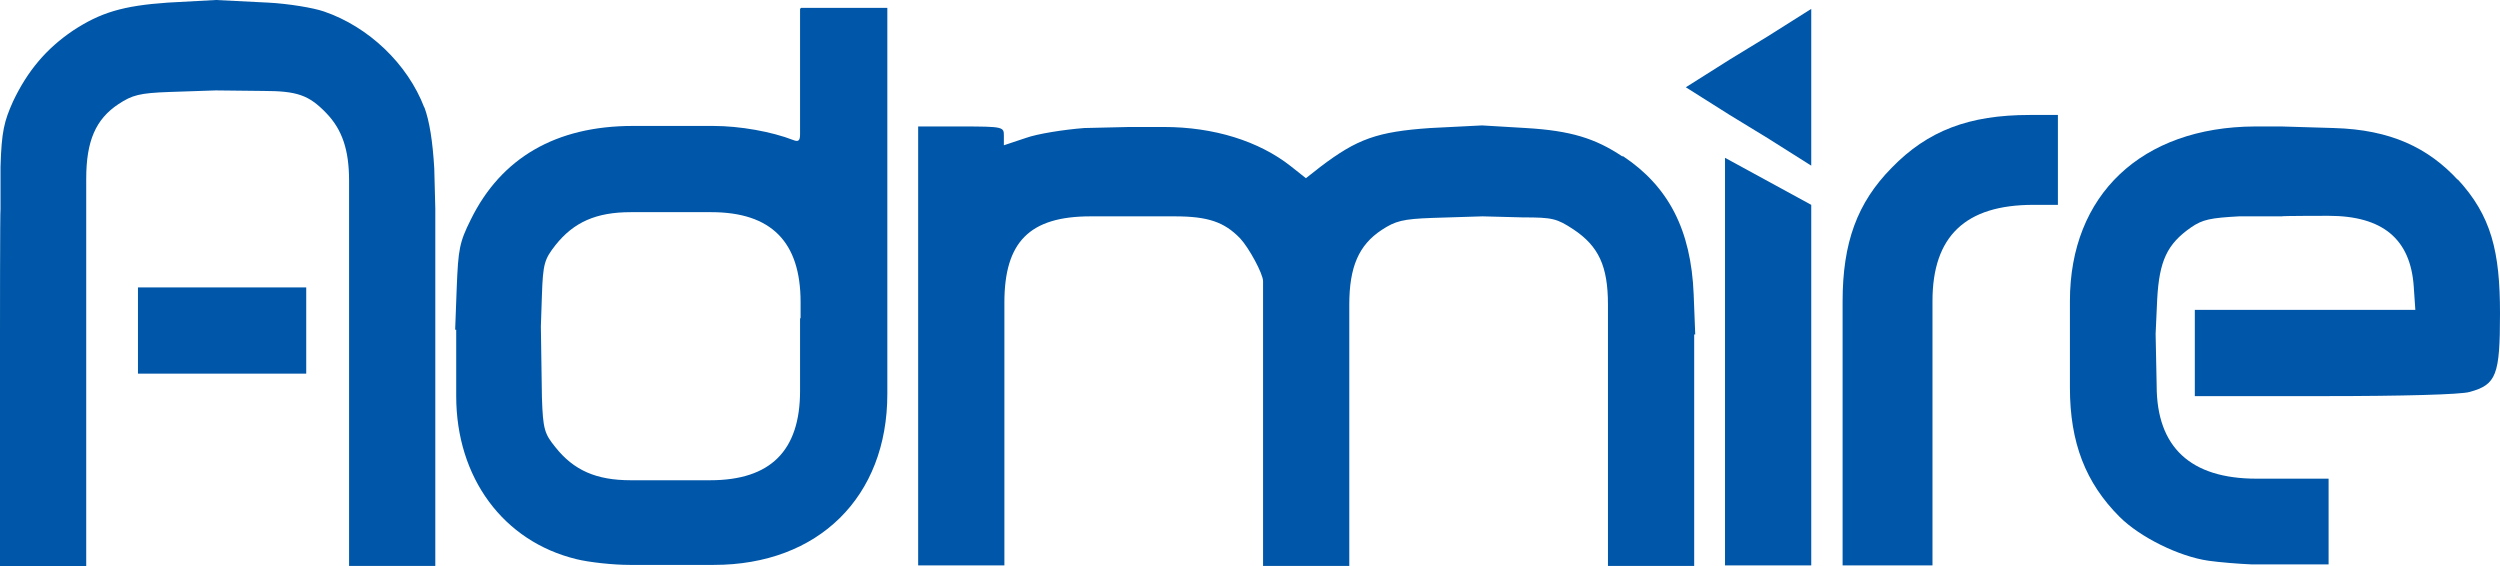
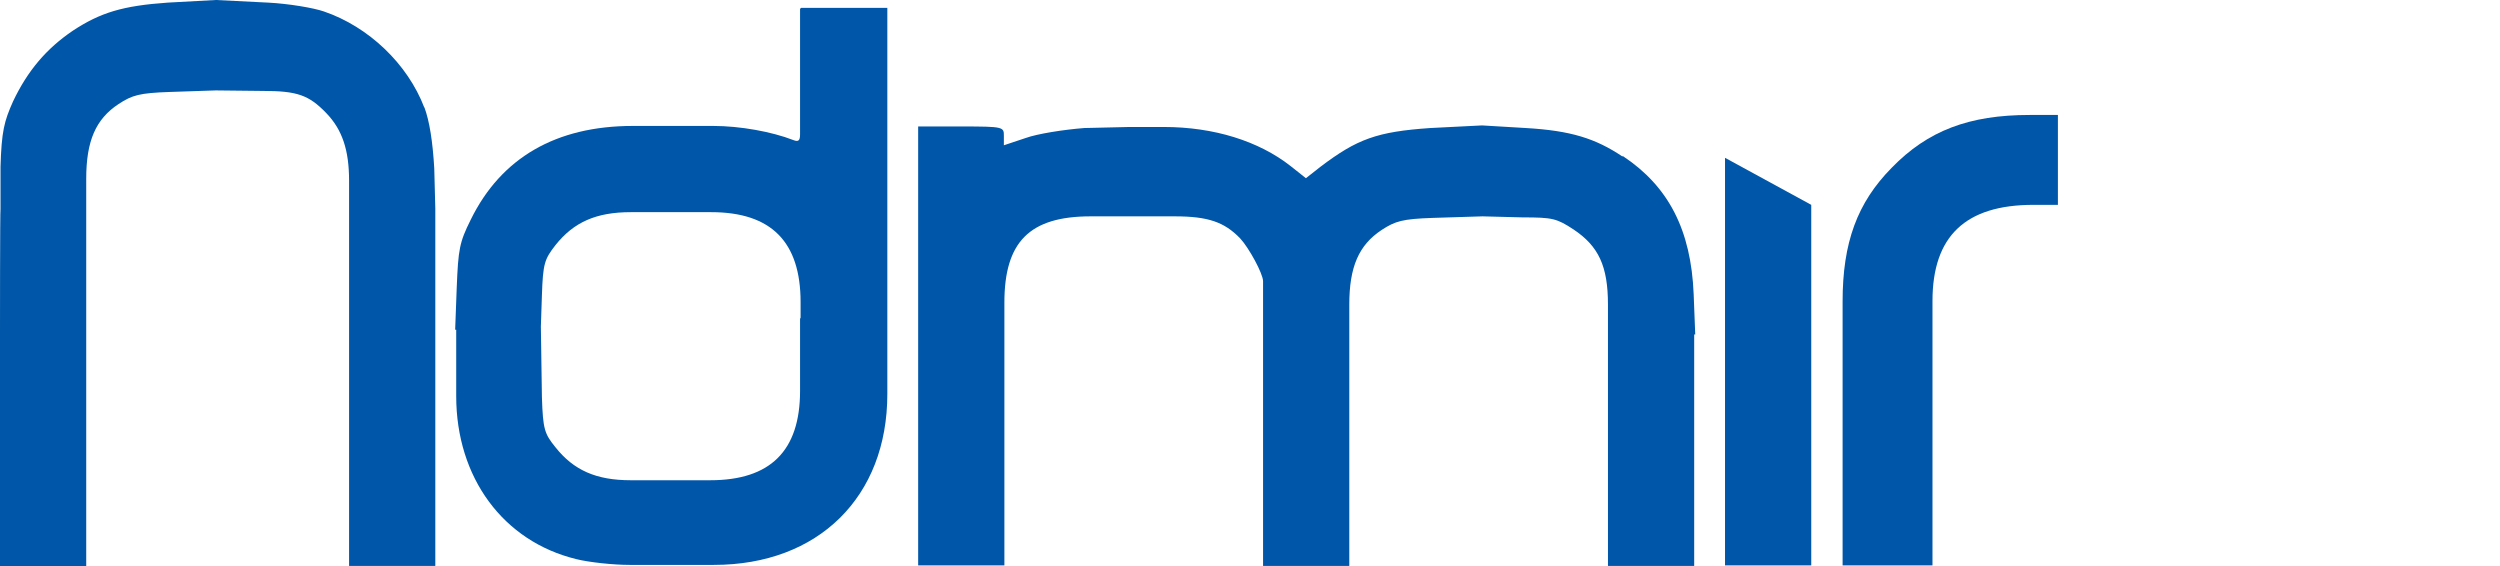
<svg xmlns="http://www.w3.org/2000/svg" xmlns:ns1="http://sodipodi.sourceforge.net/DTD/sodipodi-0.dtd" xmlns:ns2="http://www.inkscape.org/namespaces/inkscape" id="svg5" version="1.1" viewBox="0 0 478.4 108.4" ns1:docname="어드마이어.svg" width="478.4" height="108.4" ns2:version="1.2.1 (9c6d41e410, 2022-07-14)">
  <ns1:namedview id="namedview23" pagecolor="#ffffff" bordercolor="#000000" borderopacity="0.25" ns2:showpageshadow="2" ns2:pageopacity="0.0" ns2:pagecheckerboard="0" ns2:deskcolor="#d1d1d1" showgrid="false" ns2:zoom="2.1838777" ns2:cx="184.07624" ns2:cy="82.422197" ns2:window-width="1920" ns2:window-height="1009" ns2:window-x="-8" ns2:window-y="-8" ns2:window-maximized="1" ns2:current-layer="svg5" />
  <defs id="defs4">
    <style id="style2">
      .cls-1 {
        fill: #0056a8;
        stroke-width: 0px;
      }
    </style>
  </defs>
  <path class="cls-1" d="M 81.2,20.6 C 78,12.2 70.5,5.1 62,2.2 60,1.5 55.2,0.7 51.3,0.5 L 41.3,0 v 0 c 0,0 -9.2,0.5 -9.2,0.5 C 23.5,1.1 19.2,2.4 13.9,5.9 8.9,9.3 5.3,13.5 2.5,19.4 0.8,23.2 0.3,25.1 0.1,31.9 V 40 C 0,40 0,64 0,64 v 44.4 H 16.5 V 40 40 34.2 c 0,-7.2 1.8,-11.4 6.2,-14.3 2.6,-1.7 4,-2.1 9.7,-2.3 l 8.9,-0.3 v 0 c 0,0 9,0.1 9,0.1 6.6,0 8.8,0.8 12.1,4.2 3.1,3.2 4.4,7.1 4.4,13 v 5.3 0 68.4 H 83.3 V 39.9 l -0.2,-7.7 c -0.3,-5.1 -0.9,-9 -1.9,-11.7 z" id="path6" />
  <path class="cls-1" d="m 153.1,1.7 v 17.2 0 c 0,1.8 0,6.4 0,6.8 0,1.2 -0.3,1.5 -1.3,1.1 -4.1,-1.6 -10.2,-2.7 -15.3,-2.7 h -7.3 c 0,0 -8.1,0 -8.1,0 -14.7,0 -25.2,6.1 -31,17.9 -2.2,4.4 -2.4,5.7 -2.7,13 l -0.3,8.1 h 0.2 v 12.7 c 0,15.6 9,27.8 23,31.2 v 0 c 2.4,0.6 7,1.1 10.2,1.1 h 10.3 c 0,0 5.8,0 5.8,0 20,0 33.2,-13 33.2,-32.7 V 1.5 h -16.5 z m 0,59.3 v 13.8 c 0,11.5 -5.7,17.1 -17.2,17.1 h -15.2 c -6.6,0 -10.9,-1.9 -14.4,-6.3 -2.1,-2.6 -2.4,-3.4 -2.6,-9.6 l -0.2,-13.5 0.2,-6 c 0.2,-6.1 0.5,-6.9 2.6,-9.6 3.5,-4.4 7.8,-6.3 14.4,-6.3 h 8.5 c 0,0 6.9,0 6.9,0 11.5,0 17.1,5.7 17.1,17.2 v 3 z" id="path8" />
  <path class="cls-1" d="M 310.4,29.9 C 305.3,26.5 300.6,25 292,24.5 L 283.6,24 v 0 c 0,0 -9.9,0.5 -9.9,0.5 -10.2,0.7 -14,2.1 -21,7.4 l -2.8,2.2 -2.9,-2.3 C 240.9,27 232.3,24.3 222.7,24.3 h -6.6 c 0,0 -8.6,0.2 -8.6,0.2 -3.9,0.3 -9,1.1 -11.2,1.9 l -4.2,1.4 V 26 c 0,-1.7 0,-1.8 -8.2,-1.8 h -8.2 v 36.8 0 47.2 h 16.5 v -44.3 0 -6 c 0,-11.6 4.8,-16.5 16.5,-16.5 h 7.5 c 0,0 8.6,0 8.6,0 6.4,0 9.5,1.1 12.5,4.2 1.7,1.8 4.4,6.8 4.4,8.2 0,0.2 0,2.6 0,5.3 V 64 c 0,0 0,0 0,0 v 44.3 h 16.5 v -50 c 0,-7.2 1.8,-11.4 6.2,-14.3 2.6,-1.7 4,-2.1 9.7,-2.3 l 9.6,-0.3 7.7,0.2 c 5.7,0 6.5,0.2 9.7,2.3 4.8,3.2 6.6,7 6.6,14.4 v 50 h 16.5 V 64 h 0.2 l -0.3,-7.7 C 323.6,44 319.3,35.7 310.6,29.9 Z" id="path10" />
  <path class="cls-1" d="m 362,32.1 c -6.6,6.7 -9.4,14.3 -9.4,25.6 v 50.5 h 17.2 V 57.6 c 0,-12.4 6.3,-18.4 19.3,-18.4 h 4.7 V 22 h -5.4 c -11.6,0 -19.5,3 -26.4,10.1 z" id="path12" />
-   <polygon class="cls-1" points="26.3,178.6 42.4,178.6 58.5,178.6 58.5,170.3 58.5,162.1 42.4,162.1 26.3,162.1 26.3,170.3 " id="polygon14" transform="translate(0.1,-107.1)" />
-   <path class="cls-1" d="m 470.4,34.5 c -5.7,-6.2 -12.9,-9.7 -23.8,-10 l -10,-0.3 h -5.1 c -21.7,0.1 -35.4,13.1 -35.4,33.4 v 6.3 c 0,0 0,0 0,0 v 10.3 c 0,10.5 3,18.2 9.5,24.7 3.9,3.9 11.4,7.6 17,8.4 v 0 c 2.1,0.3 5.8,0.6 8.2,0.7 h 14.8 c 0,0 0,-8.2 0,-8.2 v -8.2 h -13.8 c -12.6,0 -19.1,-6 -19.1,-17.8 l -0.2,-9.9 0.3,-6.6 c 0.4,-7.4 1.9,-10.6 6.5,-13.8 2.2,-1.5 3.7,-1.8 9.2,-2.1 h 8.1 c 0,-0.1 9,-0.1 9,-0.1 10.3,0 15.7,4.4 16.3,13.6 l 0.3,4.4 H 420 v 16.5 h 24.9 c 14.8,0 26.1,-0.3 27.7,-0.8 5.1,-1.4 5.8,-3.2 5.8,-15 0,-11.8 -1.6,-18.7 -8.2,-25.8 z" id="path16" />
  <polygon class="cls-1" points="330,171.1 330,195.1 330,215.3 338.2,215.3 346.5,215.3 346.5,195.1 346.5,171.1 346.5,168.1 346.5,151.2 346.5,146.3 330,137.3 330,151.2 330,168.1 " id="polygon18" transform="translate(0.1,-107.1)" />
-   <path class="cls-1" d="m 346.6,31.7 v -30 c -16.5,10.5 -7.5,4.5 -24,15 16.5,10.5 7.5,4.5 24,15 z" id="path20" />
+   <path class="cls-1" d="m 346.6,31.7 v -30 z" id="path20" />
</svg>